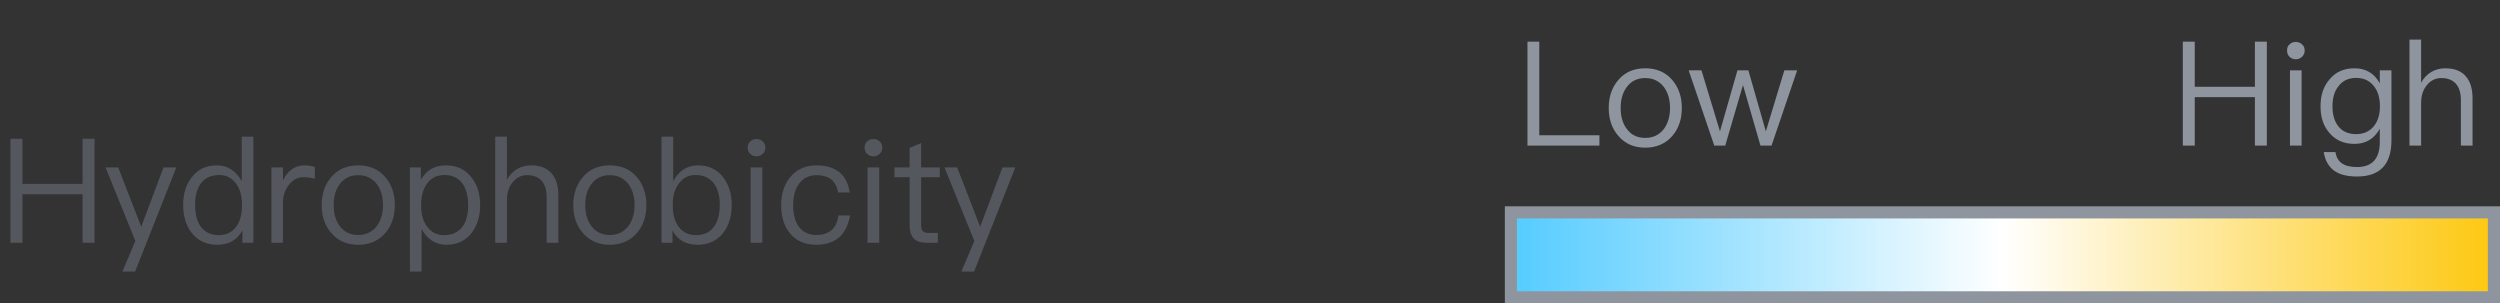
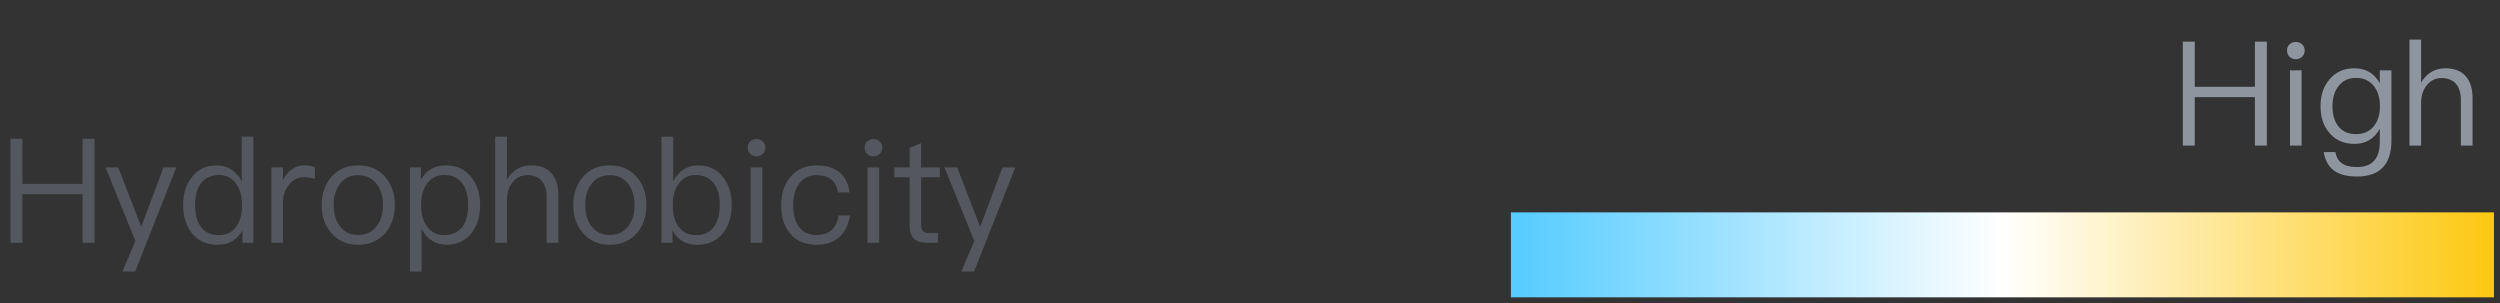
<svg xmlns="http://www.w3.org/2000/svg" width="206" height="25" viewBox="0 0 206 25" fill="none">
  <rect x="0" y="0" width="206" height="25" fill="#333333" stroke="none" />
  <path d="M0.864 11.432H1.848V15.152H6.804V11.432H7.788V20H6.804V16.004H1.848V20H0.864V11.432ZM8.697 13.796H9.741L11.637 18.692L13.473 13.796H14.529L11.133 22.376H10.089L11.157 19.856L8.697 13.796ZM19.918 11.264H20.878V20H19.978V18.98C19.546 19.772 18.85 20.168 17.914 20.168C17.002 20.168 16.294 19.832 15.79 19.184C15.322 18.584 15.094 17.816 15.094 16.88C15.094 15.968 15.322 15.224 15.79 14.624C16.294 13.952 16.978 13.628 17.866 13.628C18.754 13.628 19.438 14.06 19.918 14.936V11.264ZM18.07 14.42C17.386 14.42 16.87 14.66 16.534 15.14C16.222 15.56 16.078 16.136 16.078 16.88C16.078 17.624 16.222 18.212 16.522 18.644C16.858 19.124 17.362 19.376 18.034 19.376C18.658 19.376 19.138 19.136 19.486 18.656C19.786 18.224 19.942 17.66 19.942 16.964V16.844C19.942 16.124 19.762 15.536 19.426 15.092C19.078 14.636 18.622 14.42 18.07 14.42ZM25.089 13.628C25.425 13.628 25.713 13.676 25.941 13.772V14.732C25.629 14.636 25.317 14.6 25.017 14.6C24.537 14.6 24.129 14.804 23.805 15.236C23.469 15.644 23.313 16.136 23.313 16.712V20H22.365V13.796H23.313V14.876C23.481 14.516 23.697 14.228 23.961 14.024C24.285 13.76 24.657 13.628 25.089 13.628ZM29.52 13.628C30.444 13.628 31.188 13.94 31.74 14.588C32.268 15.2 32.532 15.968 32.532 16.904C32.532 17.828 32.268 18.596 31.752 19.196C31.188 19.844 30.444 20.168 29.52 20.168C28.584 20.168 27.852 19.844 27.3 19.196C26.772 18.596 26.508 17.828 26.508 16.904C26.508 15.968 26.772 15.2 27.3 14.588C27.852 13.94 28.584 13.628 29.52 13.628ZM29.52 14.432C28.86 14.432 28.344 14.684 27.984 15.188C27.648 15.644 27.492 16.208 27.492 16.904C27.492 17.588 27.648 18.152 27.984 18.608C28.344 19.112 28.86 19.364 29.52 19.364C30.168 19.364 30.684 19.112 31.068 18.608C31.392 18.152 31.56 17.576 31.56 16.904C31.56 16.208 31.392 15.644 31.068 15.188C30.684 14.684 30.168 14.432 29.52 14.432ZM36.743 13.628C37.631 13.628 38.339 13.952 38.855 14.624C39.323 15.224 39.563 15.98 39.563 16.916C39.563 17.828 39.323 18.584 38.867 19.184C38.363 19.832 37.679 20.168 36.791 20.168C35.903 20.168 35.219 19.736 34.739 18.872V22.376H33.779V13.796H34.679V14.816C35.123 14.024 35.807 13.628 36.743 13.628ZM36.623 14.42C35.999 14.42 35.507 14.66 35.171 15.152C34.859 15.584 34.703 16.16 34.703 16.856V16.976C34.703 17.696 34.871 18.272 35.231 18.716C35.567 19.148 36.011 19.376 36.587 19.376C37.259 19.376 37.763 19.136 38.111 18.68C38.423 18.248 38.579 17.66 38.579 16.916C38.579 16.184 38.423 15.596 38.135 15.164C37.787 14.66 37.283 14.42 36.623 14.42ZM40.81 11.264H41.77V14.816C41.986 14.42 42.274 14.12 42.634 13.916C42.97 13.724 43.342 13.628 43.762 13.628C44.482 13.628 45.046 13.832 45.43 14.264C45.814 14.684 46.006 15.296 46.006 16.088V20H45.046V16.232C45.046 15.656 44.902 15.212 44.638 14.9C44.35 14.588 43.954 14.432 43.438 14.432C42.958 14.432 42.562 14.624 42.25 15.008C41.926 15.392 41.77 15.884 41.77 16.46V20H40.81V11.264ZM50.25 13.628C51.174 13.628 51.918 13.94 52.47 14.588C52.998 15.2 53.262 15.968 53.262 16.904C53.262 17.828 52.998 18.596 52.482 19.196C51.918 19.844 51.174 20.168 50.25 20.168C49.314 20.168 48.582 19.844 48.03 19.196C47.502 18.596 47.238 17.828 47.238 16.904C47.238 15.968 47.502 15.2 48.03 14.588C48.582 13.94 49.314 13.628 50.25 13.628ZM50.25 14.432C49.59 14.432 49.074 14.684 48.714 15.188C48.378 15.644 48.222 16.208 48.222 16.904C48.222 17.588 48.378 18.152 48.714 18.608C49.074 19.112 49.59 19.364 50.25 19.364C50.898 19.364 51.414 19.112 51.798 18.608C52.122 18.152 52.29 17.576 52.29 16.904C52.29 16.208 52.122 15.644 51.798 15.188C51.414 14.684 50.898 14.432 50.25 14.432ZM54.51 11.264H55.47V14.936C55.95 14.06 56.634 13.628 57.522 13.628C58.398 13.628 59.094 13.952 59.598 14.624C60.054 15.224 60.294 15.968 60.294 16.88C60.294 17.816 60.054 18.584 59.598 19.184C59.082 19.832 58.374 20.168 57.474 20.168C56.514 20.168 55.83 19.772 55.41 18.98V20H54.51V11.264ZM57.318 14.42C56.754 14.42 56.298 14.636 55.962 15.092C55.602 15.536 55.434 16.124 55.434 16.844V16.964C55.434 17.66 55.59 18.224 55.902 18.656C56.238 19.136 56.73 19.376 57.354 19.376C58.026 19.376 58.53 19.124 58.866 18.644C59.154 18.212 59.31 17.624 59.31 16.88C59.31 16.136 59.154 15.56 58.842 15.14C58.494 14.66 57.99 14.42 57.318 14.42ZM62.333 11.456C62.537 11.456 62.705 11.516 62.849 11.66C62.993 11.78 63.065 11.948 63.065 12.164C63.065 12.368 62.993 12.536 62.849 12.68C62.705 12.812 62.537 12.884 62.333 12.884C62.129 12.884 61.961 12.812 61.817 12.68C61.673 12.536 61.613 12.368 61.613 12.164C61.613 11.948 61.673 11.78 61.817 11.66C61.961 11.516 62.129 11.456 62.333 11.456ZM61.853 13.796H62.813V20H61.853V13.796ZM67.287 13.628C68.055 13.628 68.667 13.808 69.135 14.168C69.615 14.54 69.903 15.104 70.011 15.86H69.063C68.979 15.38 68.787 15.02 68.487 14.78C68.175 14.54 67.779 14.432 67.287 14.432C66.687 14.432 66.207 14.66 65.859 15.116C65.523 15.56 65.355 16.16 65.355 16.916C65.355 17.672 65.511 18.272 65.847 18.704C66.171 19.136 66.651 19.364 67.275 19.364C68.331 19.364 68.943 18.824 69.087 17.756H70.047C69.903 18.548 69.603 19.16 69.123 19.568C68.655 19.964 68.043 20.168 67.275 20.168C66.339 20.168 65.619 19.856 65.103 19.232C64.611 18.644 64.371 17.876 64.371 16.928C64.371 15.98 64.611 15.212 65.103 14.612C65.631 13.952 66.363 13.628 67.287 13.628ZM71.966 11.456C72.17 11.456 72.338 11.516 72.482 11.66C72.626 11.78 72.698 11.948 72.698 12.164C72.698 12.368 72.626 12.536 72.482 12.68C72.338 12.812 72.17 12.884 71.966 12.884C71.762 12.884 71.594 12.812 71.45 12.68C71.306 12.536 71.246 12.368 71.246 12.164C71.246 11.948 71.306 11.78 71.45 11.66C71.594 11.516 71.762 11.456 71.966 11.456ZM71.486 13.796H72.446V20H71.486V13.796ZM75.9 11.792V13.796H77.436V14.6H75.9V18.548C75.9 18.776 75.936 18.944 76.032 19.04C76.116 19.136 76.272 19.196 76.488 19.196H77.28V20H76.344C75.84 20 75.468 19.868 75.252 19.604C75.048 19.364 74.952 19.016 74.952 18.548V14.6H73.704V13.796H74.952V12.188L75.9 11.792ZM77.826 13.796H78.87L80.766 18.692L82.602 13.796H83.658L80.262 22.376H79.218L80.286 19.856L77.826 13.796Z" fill="#54585E" />
-   <path d="M125.864 3.432H126.836V11.148H131.792V12H125.864V3.432ZM135.571 5.628C136.495 5.628 137.239 5.94 137.791 6.588C138.319 7.2 138.583 7.968 138.583 8.904C138.583 9.828 138.319 10.596 137.803 11.196C137.239 11.844 136.495 12.168 135.571 12.168C134.635 12.168 133.903 11.844 133.351 11.196C132.823 10.596 132.559 9.828 132.559 8.904C132.559 7.968 132.823 7.2 133.351 6.588C133.903 5.94 134.635 5.628 135.571 5.628ZM135.571 6.432C134.911 6.432 134.395 6.684 134.035 7.188C133.699 7.644 133.543 8.208 133.543 8.904C133.543 9.588 133.699 10.152 134.035 10.608C134.395 11.112 134.911 11.364 135.571 11.364C136.219 11.364 136.735 11.112 137.119 10.608C137.443 10.152 137.611 9.576 137.611 8.904C137.611 8.208 137.443 7.644 137.119 7.188C136.735 6.684 136.219 6.432 135.571 6.432ZM139.146 5.796H140.202L141.726 10.824L143.166 5.796H144.066L145.506 10.824L147.03 5.796H148.086L145.974 12H145.062L143.622 7.008L142.158 12H141.258L139.146 5.796Z" fill="#8F959E" />
  <path d="M179.864 3.432H180.848V7.152H185.804V3.432H186.788V12H185.804V8.004H180.848V12H179.864V3.432ZM189.173 3.456C189.377 3.456 189.545 3.516 189.689 3.66C189.833 3.78 189.905 3.948 189.905 4.164C189.905 4.368 189.833 4.536 189.689 4.68C189.545 4.812 189.377 4.884 189.173 4.884C188.969 4.884 188.801 4.812 188.657 4.68C188.513 4.536 188.453 4.368 188.453 4.164C188.453 3.948 188.513 3.78 188.657 3.66C188.801 3.516 188.969 3.456 189.173 3.456ZM188.693 5.796H189.653V12H188.693V5.796ZM194.007 5.628C194.943 5.628 195.639 6.036 196.095 6.864V5.796H197.055V11.568C197.055 13.548 196.107 14.544 194.223 14.544C193.383 14.544 192.735 14.376 192.303 14.04C191.859 13.704 191.583 13.2 191.475 12.528H192.435C192.507 12.948 192.687 13.26 192.963 13.452C193.239 13.656 193.659 13.764 194.223 13.764C195.471 13.764 196.095 13.068 196.095 11.7V10.608C195.639 11.436 194.943 11.856 194.007 11.856C193.143 11.856 192.459 11.556 191.955 10.968C191.451 10.392 191.211 9.66 191.211 8.76C191.211 7.848 191.451 7.116 191.955 6.54C192.459 5.928 193.143 5.628 194.007 5.628ZM194.151 6.42C193.527 6.42 193.047 6.636 192.699 7.092C192.363 7.5 192.195 8.064 192.195 8.76C192.195 9.408 192.339 9.948 192.639 10.356C192.975 10.812 193.467 11.052 194.139 11.052C194.763 11.052 195.243 10.836 195.603 10.404C195.939 9.984 196.107 9.432 196.107 8.76C196.107 8.064 195.939 7.5 195.603 7.092C195.243 6.636 194.763 6.42 194.151 6.42ZM198.541 3.264H199.501V6.816C199.717 6.42 200.005 6.12 200.365 5.916C200.701 5.724 201.073 5.628 201.493 5.628C202.213 5.628 202.777 5.832 203.161 6.264C203.545 6.684 203.737 7.296 203.737 8.088V12H202.777V8.232C202.777 7.656 202.633 7.212 202.369 6.9C202.081 6.588 201.685 6.432 201.169 6.432C200.689 6.432 200.293 6.624 199.981 7.008C199.657 7.392 199.501 7.884 199.501 8.46V12H198.541V3.264Z" fill="#8F959E" />
  <rect x="124.5" y="17.5" width="81" height="7" fill="url(#paint0_linear_12403_165128)" />
-   <rect x="124.5" y="17.5" width="81" height="7" stroke="#8F959E" />
  <defs>
    <linearGradient id="paint0_linear_12403_165128" x1="125" y1="21" x2="205" y2="21" gradientUnits="userSpaceOnUse">
      <stop stop-color="#56CCFF" />
      <stop offset="0.5" stop-color="white" />
      <stop offset="1" stop-color="#FDC914" />
    </linearGradient>
  </defs>
</svg>